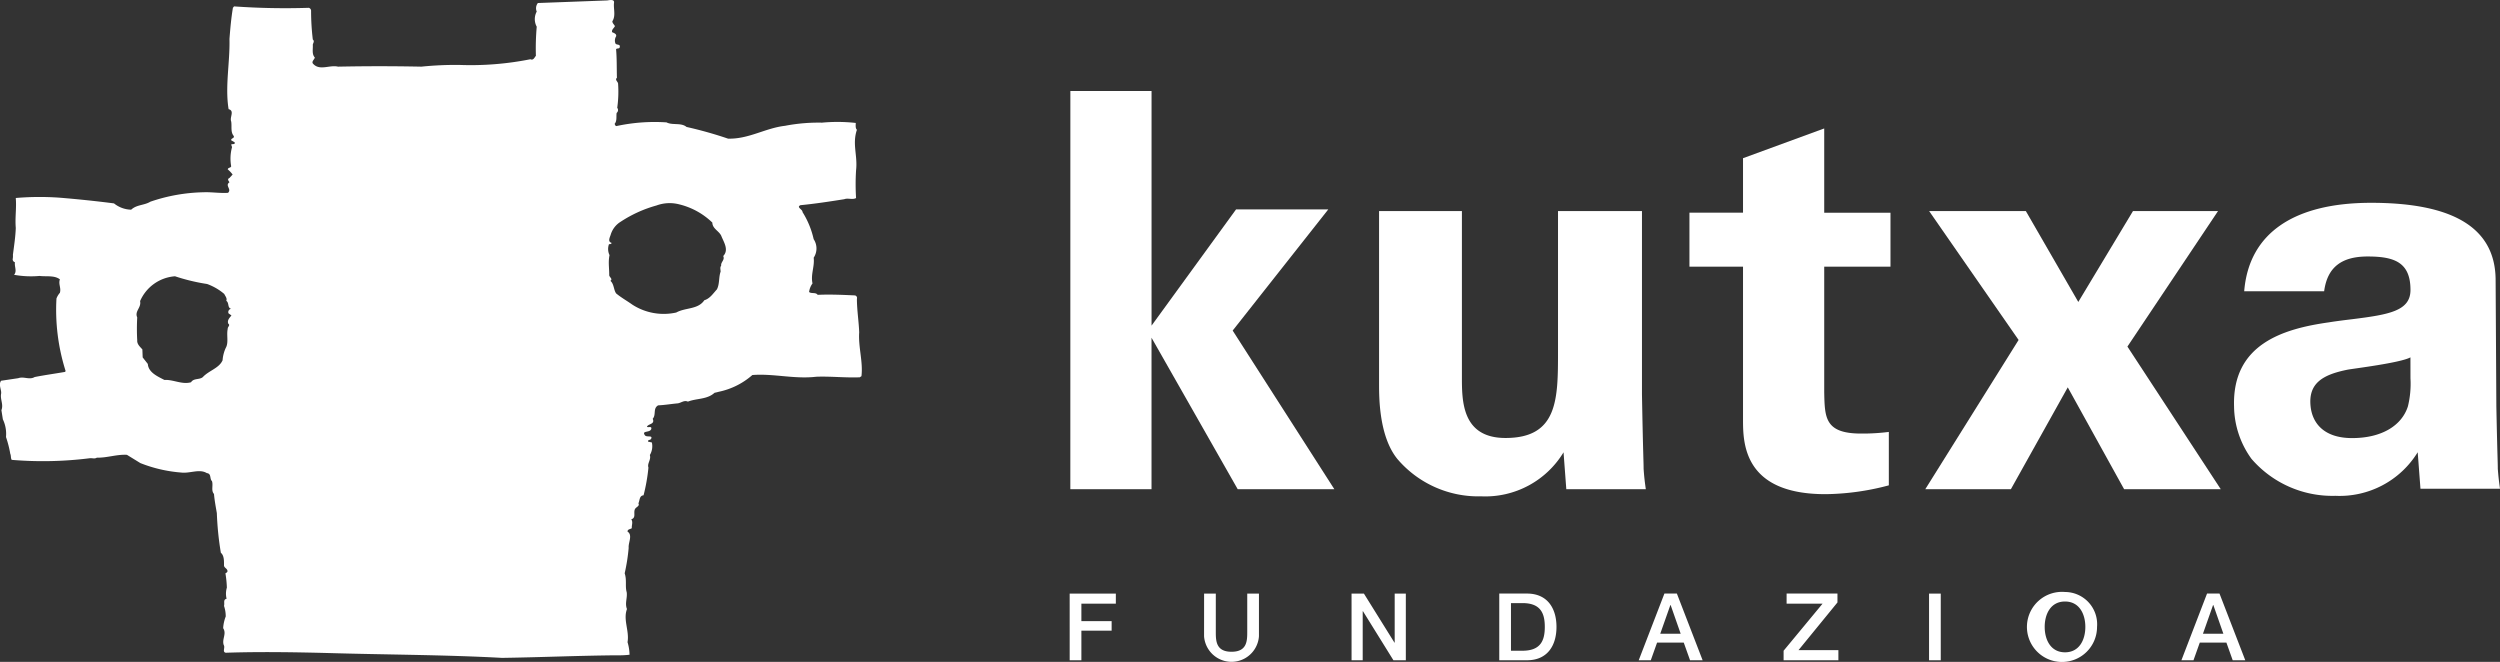
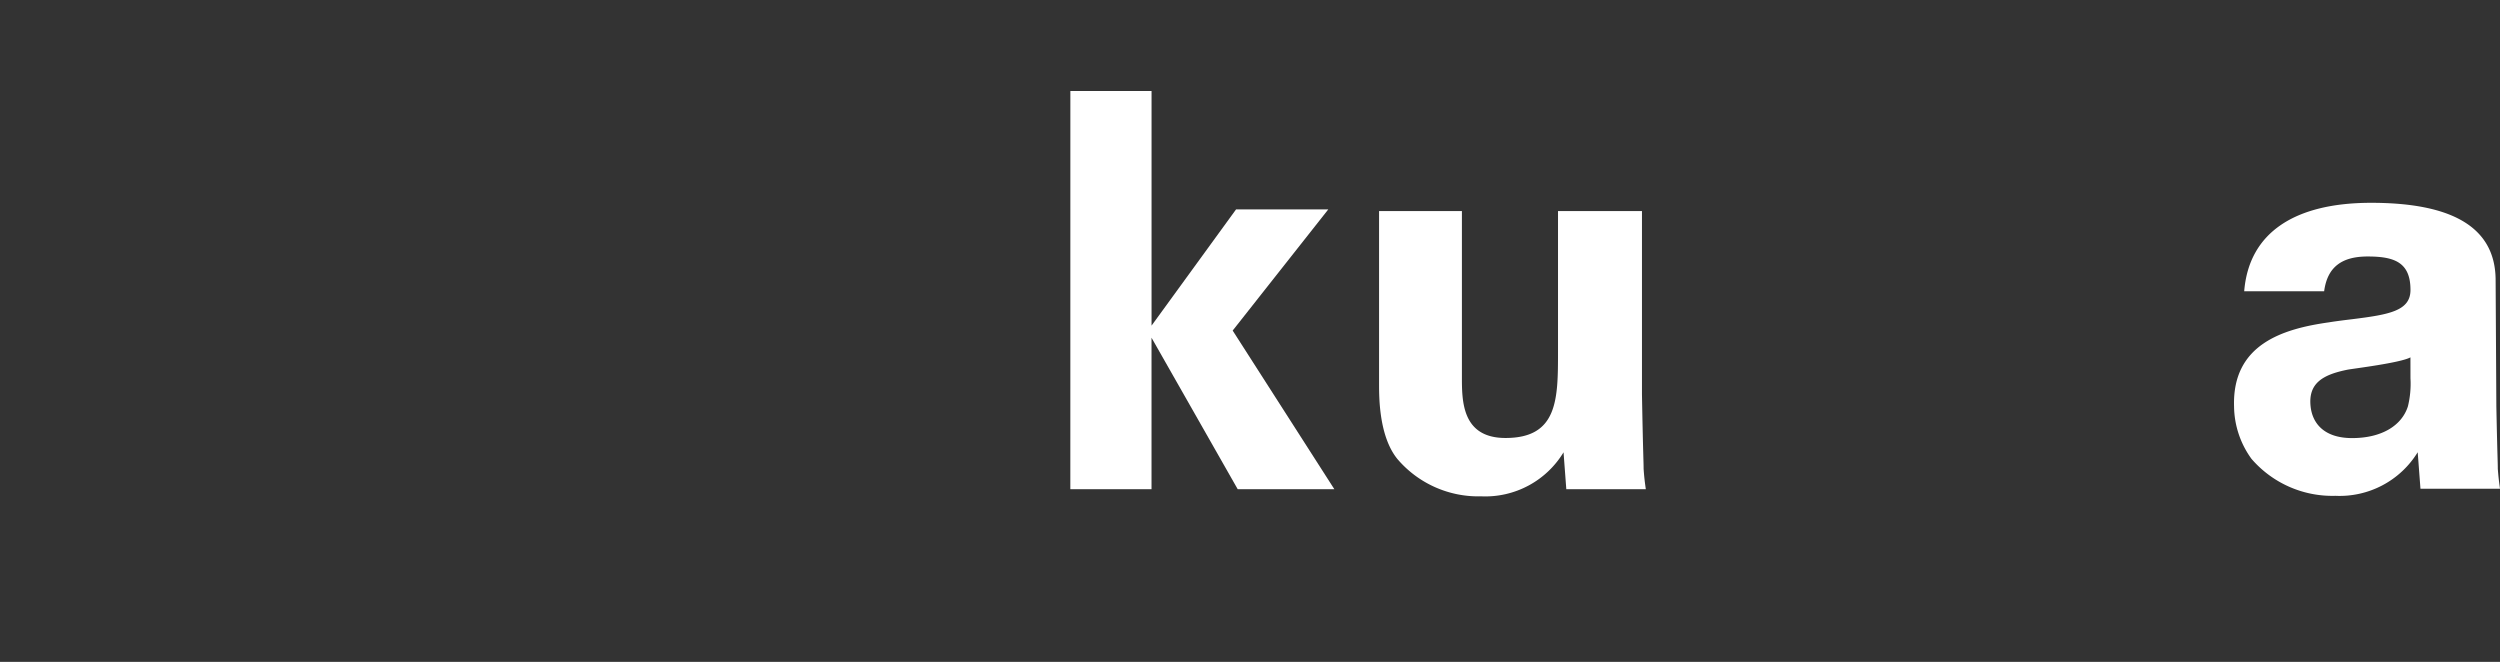
<svg xmlns="http://www.w3.org/2000/svg" viewBox="0 0 238.55 63.153">
  <rect x="0" y="0" width="238.55" height="63.153" fill="#333333" stroke="none" />
  <defs>
    <style>.a{fill:#fff;fill-rule:evenodd;}</style>
  </defs>
  <g transform="translate(-0.156 -1.075)">
-     <path class="a" d="M69.162,25.5a.389.389,0,0,1,.04.268c-.046.227-.272.4-.23.66-.137.163-.056.354-.056.571-.191.518-.081,1.173-.354,1.69-.356.382-.656.872-1.2,1.035-.6.9-1.8.682-2.678,1.172a5.514,5.514,0,0,1-4.207-.763c-.493-.354-1.039-.653-1.531-1.062-.246-.355-.192-.9-.547-1.2.273-.19-.137-.354-.11-.571,0-.558-.073-1.024-.024-1.535a3.1,3.1,0,0,1,.051-.347,1.349,1.349,0,0,1-.054-1.035c.11-.027.246,0,.246-.136-.383-.108-.165-.517-.083-.763a2.18,2.18,0,0,1,.957-1.252A12.056,12.056,0,0,1,62.8,20.681a3.635,3.635,0,0,1,2.158-.109,6.876,6.876,0,0,1,3.171,1.744c0,.572.628.791.847,1.254.218.572.765,1.335.191,1.934M21.968,30.981l.273.192c-.164.217-.437.463-.3.79.219.163-.081.3-.054.49-.137.6.11,1.308-.192,1.826a3.405,3.405,0,0,0-.3,1.172c-.329.763-1.313.981-1.887,1.608-.327.273-.874.082-1.121.491-.874.244-1.694-.273-2.541-.219-.628-.327-1.531-.709-1.585-1.527l-.491-.626-.029-.763c-.218-.246-.518-.491-.491-.872a19.554,19.554,0,0,1,0-2.18c-.273-.6.41-.927.273-1.554a3.939,3.939,0,0,1,3.333-2.372,18.466,18.466,0,0,0,3.061.737,5.29,5.29,0,0,1,1.64.953c.081.19.3.409.191.655.3.19.083.653.464.763a.309.309,0,0,0-.246.436m60.175,1.853c-.027-1.008-.219-2.153-.219-3.244a.248.248,0,0,0-.191-.327c-1.175-.054-2.4-.109-3.552-.054-.191-.273-.6-.082-.82-.273a1.789,1.789,0,0,1,.327-.818c-.183-.809.186-1.568.121-2.35,0-.035-.006-.068-.011-.1a1.6,1.6,0,0,0,0-1.771,8.241,8.241,0,0,0-1.066-2.589c.029-.246-.628-.463-.191-.655,1.394-.135,2.815-.354,4.182-.571.354-.138.765.081,1.121-.109a21.274,21.274,0,0,1,0-2.644c.164-1.416-.383-2.506.081-3.87-.164-.163-.11-.463-.11-.653a15.856,15.856,0,0,0-3.223-.027,16.765,16.765,0,0,0-3.525.3c-1.887.217-3.471,1.281-5.439,1.225a38.633,38.633,0,0,0-3.962-1.116c-.518-.436-1.338-.136-1.912-.436a17.311,17.311,0,0,0-4.783.354c-.11-.027-.137-.136-.164-.217.246-.273.137-.737.191-1.037a.348.348,0,0,0,.056-.49,11.017,11.017,0,0,0,.081-2.316c-.027-.19-.327-.355-.11-.545-.027-.926,0-1.826-.081-2.725.081-.136.327,0,.354-.217.056-.3-.3-.165-.41-.328a.749.749,0,0,1,.056-.68c.081-.246-.219-.327-.383-.409-.054-.246.191-.382.273-.572-.054-.136-.246-.273-.246-.463.356-.545.083-1.2.164-1.8.029-.327-.464-.217-.655-.19l-6.614.246a.8.8,0,0,0-.11.816,1.507,1.507,0,0,0,0,1.444A23.543,23.543,0,0,0,51.291,6.4c-.137.163-.246.463-.52.327a29.064,29.064,0,0,1-6.75.545,32.221,32.221,0,0,0-3.66.163c-2.788-.055-5.22-.055-7.953,0-.792-.19-1.721.409-2.349-.246-.246-.219.11-.436.137-.626-.3-.328-.165-.791-.192-1.227.027-.163.192-.327,0-.49a23.07,23.07,0,0,1-.164-2.725.294.294,0,0,0-.219-.3,69.377,69.377,0,0,1-7.132-.136l-.11.136c-.164,1.008-.245,1.907-.327,2.969.054,2.262-.437,4.525-.083,6.7.6.163.083.763.246,1.172.083.463-.081,1.008.246,1.39.083.244-.273.19-.246.409l.329.19c.081.246-.219.136-.329.217l.083.246a4.131,4.131,0,0,0-.083,1.826c-.027.163-.3.109-.327.3a2.638,2.638,0,0,1,.464.49l-.3.327c-.246.109-.083.273,0,.409-.464.328.246.655-.137,1.008-.737.055-1.558-.081-2.3-.054a16.6,16.6,0,0,0-5.11.9c-.574.355-1.313.273-1.831.763a2.7,2.7,0,0,1-1.64-.6c-1.667-.217-3.5-.407-5.191-.545a26.855,26.855,0,0,0-4.182.029c.083.981-.083,1.853,0,2.86-.027.818-.164,1.717-.273,2.562a1.477,1.477,0,0,1-.016.377.284.284,0,0,0,.207.331c-.054.463.219.845-.081,1.2a9.09,9.09,0,0,0,2.432.108c.628.082,1.421-.081,1.941.328-.164.463.137.79,0,1.281a1.774,1.774,0,0,0-.327.544,19.332,19.332,0,0,0,.874,6.922l-.056.082c-.928.163-1.939.3-2.9.49-.493.3-1.039-.082-1.558.109l-1.64.244c-.234.306-.046.691,0,1.053a.918.918,0,0,1,0,.174c-.11.545.246,1.035.027,1.581l.137.872a3.227,3.227,0,0,1,.3,1.69,10.545,10.545,0,0,1,.41,1.608c.083.163.027.409.137.572A35.763,35.763,0,0,0,8.716,44.8c.273-.027.464.082.683-.055.955.029,1.885-.327,2.869-.271l1.284.79a13.353,13.353,0,0,0,3.88.9c.847.109,1.75-.38,2.46.055.464.054.245.544.491.763.137.409-.108.9.192,1.225.054.628.164,1.2.272,1.826a29.255,29.255,0,0,0,.383,3.789c.329.271.3.816.3,1.225.029.217.3.273.329.49.027.136-.11.192-.192.246a10.285,10.285,0,0,1,.137,1.362,2.015,2.015,0,0,0-.027,1.064c-.354.081-.164.409-.246.682a3.1,3.1,0,0,1,.164,1.008,3.678,3.678,0,0,0-.245,1.116c.354.545-.137,1.037.054,1.608.164.246-.164.655.191.737,3.2-.109,6.559-.055,9.756.027,5.522.163,11.1.163,16.616.463,3.689-.054,7.351-.217,10.93-.246a8.747,8.747,0,0,0,1.23-.054,4.375,4.375,0,0,0-.192-1.2c.192-1.064-.437-2.126-.054-3.161-.218-.545.054-1.064-.027-1.609-.164-.571.027-1.143-.191-1.8a18.093,18.093,0,0,0,.381-2.426c-.054-.49.41-1.225-.11-1.554,0-.244.273-.217.41-.327-.027-.3.137-.572-.054-.845.464-.136.219-.572.327-.9.056-.273.52-.327.356-.626.137-.273.081-.736.491-.764a17.259,17.259,0,0,0,.466-2.643c-.138-.409.272-.736.135-1.2a1.649,1.649,0,0,0,.192-1.2L62,43.217c-.056-.19.191-.136.272-.246.219-.409-.383-.136-.574-.354-.354-.491.464-.219.6-.6.083-.328-.3-.109-.41-.219.111-.3.793-.217.548-.763.354-.382,0-.981.518-1.281.629-.027,1.257-.136,1.885-.192.329-.054.6-.327.957-.163.82-.327,1.831-.19,2.541-.843.138-.03.277-.06.413-.1a7.017,7.017,0,0,0,3.195-1.595c1.995-.163,4.016.409,6.094.163,1.365-.055,2.732.109,4.153.054l.164-.109c.164-1.362-.3-2.724-.218-4.141" />
    <path class="a" d="M102.287,47.755h7.747V33.3l8.222,14.452h9.222l-9.7-15.135L126.9,21.057h-8.8l-8.063,11.09V9.758h-7.747Z" />
    <path class="a" d="M131.747,21.215v16.5c0,1.313,0,4.992,1.739,7.147a10.144,10.144,0,0,0,8.011,3.573,8.724,8.724,0,0,0,7.852-4.2l.264,3.521H157.2c-.106-.736-.159-1.208-.211-1.944,0-.683-.052-1.367-.157-7.095v-17.5h-8.011v13.4c0,4.52,0,8.25-5.007,8.25-4.163,0-4.163-3.521-4.163-5.833V21.215Z" />
-     <path class="a" d="M180.388,42.289a19.807,19.807,0,0,1-2.635.157c-3.478,0-3.478-1.524-3.53-3.941V26.523h6.323V21.373h-6.323V13.332l-7.748,2.838v5.2h-5.112v5.149h5.112V41.08c0,2.208,0,7.148,7.853,7.148a24.236,24.236,0,0,0,6.06-.842Z" />
-     <path class="a" d="M184.234,21.215l8.537,12.3-8.905,14.241h8.168l5.428-9.721,5.377,9.721h9.222l-8.907-13.61L211.8,21.215h-8.115l-5.218,8.672-5.005-8.672Z" />
    <path class="a" d="M230.163,37.166a9.032,9.032,0,0,1-.246,2.689c-.583,1.823-2.489,3.022-5.323,3.022-2.646,0-3.784-1.381-3.961-3.022-.24-2.231,1.184-3.031,3.527-3.505.513-.1,5.042-.647,6-1.176Zm8.333,8.621c0-.629-.046-1.264-.138-5.932l-.07-12.028c0-5.186-4.339-7.4-11.879-7.4-7.265,0-11.658,2.824-12.111,8.439h7.628c.3-2.251,1.615-3.317,4.144-3.317s4.094.534,4.094,3.191c0,2.005-2.03,2.356-5.617,2.8-.718.087-1.459.179-2.217.3-4.29.612-9.184,2.061-9,8.016a8.661,8.661,0,0,0,1.661,5A10.191,10.191,0,0,0,223,48.386a8.74,8.74,0,0,0,7.853-4.158l.264,3.483h7.588c-.1-.728-.157-1.2-.21-1.923Z" />
-     <path class="a" d="M208.306,64.077h1.152l.6-1.684H212.6l.6,1.684h1.2l-2.459-6.364h-1.189Zm3.02-5.267h.027l.957,2.736h-1.949ZM197.2,58.471c1.367,0,1.939,1.2,1.939,2.424s-.572,2.424-1.939,2.424-1.939-1.2-1.939-2.424S195.831,58.471,197.2,58.471Zm0-.908a3.345,3.345,0,1,0,3.056,3.332A3.078,3.078,0,0,0,197.2,57.563Zm-12.974,6.514h1.117V57.714h-1.117Zm-13.593-5.4h3.432l-3.718,4.491v.908h5.228v-.962h-3.807l3.718-4.553v-.848h-4.852Zm-14.111,5.4h1.152l.6-1.684h2.546l.6,1.684h1.2l-2.457-6.364h-1.189Zm3.02-5.267h.027l.957,2.736h-1.949Zm-16.326,5.267h2.645c1.966,0,2.815-1.425,2.815-3.182s-.849-3.182-2.815-3.182h-2.645Zm1.117-5.454h1.1c1.752,0,2.128,1,2.128,2.272s-.377,2.273-2.128,2.273h-1.1Zm-15.211,5.454h1.063V59.4h.027l2.905,4.678H134.3V57.714h-1.063V62.4h-.019L130.3,57.714h-1.179Zm-14.074-2.291a2.625,2.625,0,0,0,5.237,0V57.714h-1.117v3.708c0,.856-.054,1.844-1.5,1.844s-1.5-.988-1.5-1.844V57.714h-1.117Zm-12.823,2.291h1.117V61.252h2.886v-.908h-2.886V58.678h3.288v-.964h-4.406Z" />
  </g>
</svg>